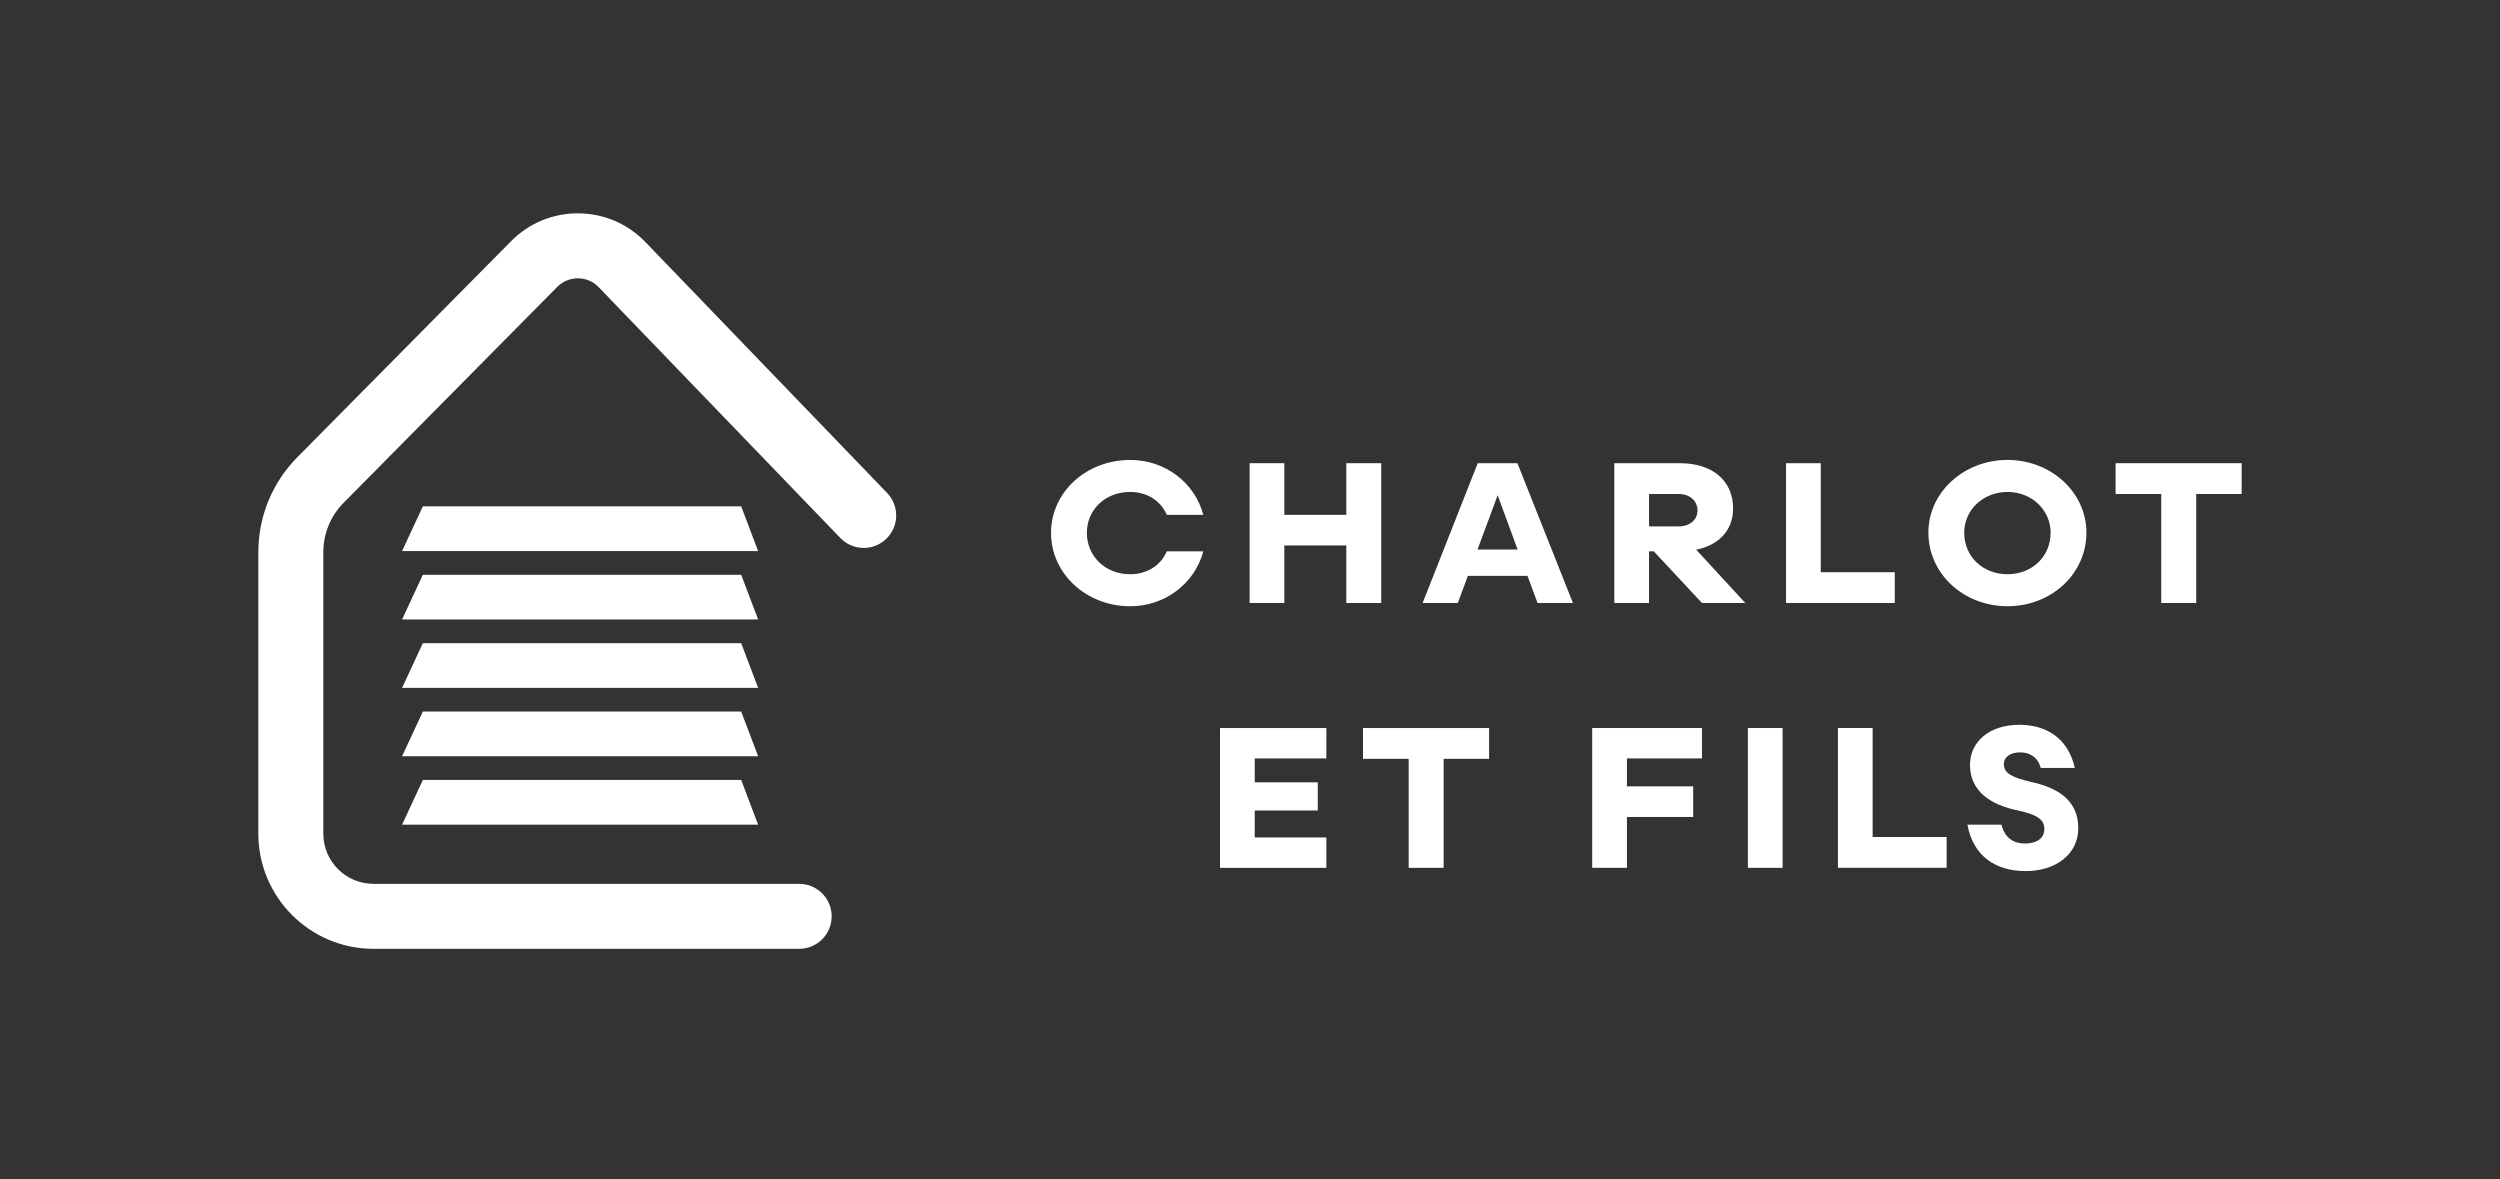
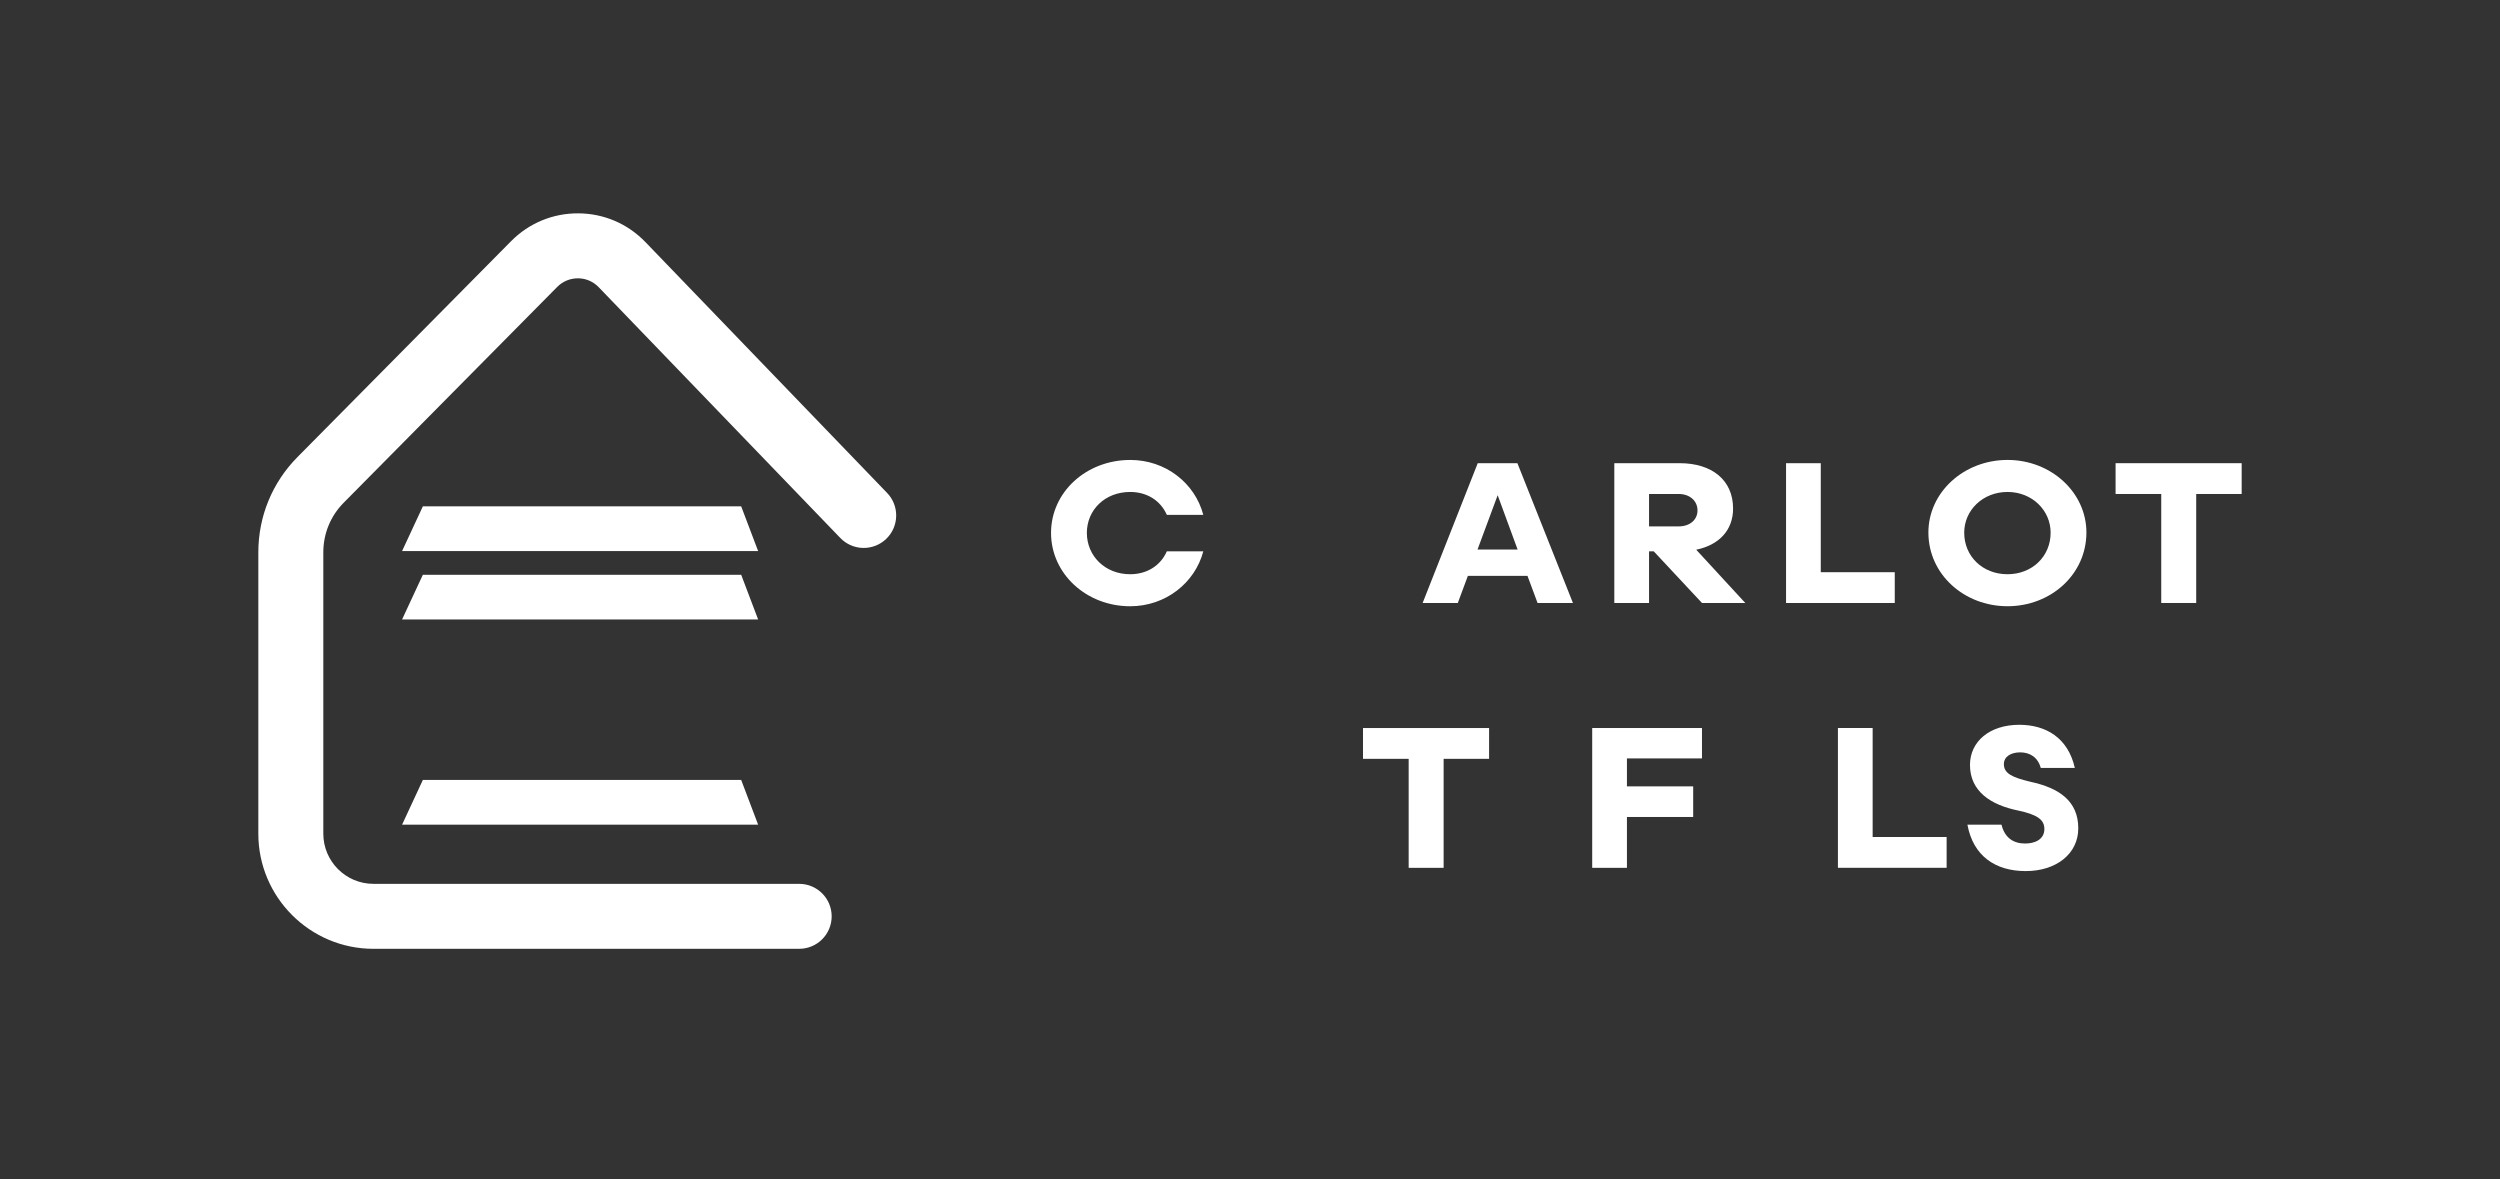
<svg xmlns="http://www.w3.org/2000/svg" id="Calque_1" data-name="Calque 1" viewBox="0 0 1200 566.04">
  <rect x="0" y="0" width="1200" height="566.04" fill="#333333" stroke="none" />
  <defs>
    <style>      .cls-1 {        fill: #fff;      }    </style>
  </defs>
  <g>
    <path class="cls-1" d="M542.48,220.77c16.98,0,31.08,11.09,35.1,26.36h-17.5c-3.09-7-9.67-10.99-17.6-10.99-12.14,0-20.79,8.66-20.79,19.65s8.65,19.84,20.79,19.84c7.92,0,14.51-3.99,17.6-10.99h17.5c-4.01,15.17-18.11,26.36-35.1,26.36-21,0-37.98-15.56-37.98-35.21s16.98-35.01,37.98-35.01Z" />
-     <path class="cls-1" d="M616.48,222.33v24.8h29.74v-24.8h16.78v67.11h-16.78v-27.62h-29.74v27.62h-16.67v-67.11h16.67Z" />
    <path class="cls-1" d="M709.31,222.33h19.04l26.66,67.11h-16.98l-4.84-13.03h-28.61l-4.84,13.03h-16.88l26.45-67.11ZM728.45,263.76l-9.57-26.06-9.67,26.06h19.25Z" />
    <path class="cls-1" d="M774.86,222.33h31.39c15.44,0,25.63,8.07,25.63,21.79,0,10.41-6.79,17.51-17.7,19.74l23.57,25.58h-20.79l-23.16-24.8h-2.26v24.8h-16.67v-67.11ZM805.74,252.67c5.46,0,9.06-3.21,9.06-7.68s-3.6-7.88-9.06-7.88h-14.2v15.56h14.2Z" />
    <path class="cls-1" d="M857.3,222.33h16.67v52.32h35.51v14.78h-52.18v-67.11Z" />
    <path class="cls-1" d="M925.63,255.59c0-19.26,16.98-34.82,37.98-34.82s37.87,15.66,37.87,34.82c0,20.13-17.08,35.4-37.87,35.4s-37.98-15.27-37.98-35.4ZM963.61,275.63c11.84,0,20.69-8.56,20.69-19.94,0-10.7-8.85-19.55-20.69-19.55s-20.79,8.75-20.79,19.55c0,11.38,8.85,19.94,20.79,19.94Z" />
    <path class="cls-1" d="M1054.18,237.11v52.32h-16.78v-52.32h-21.92v-14.78h60.52v14.78h-21.82Z" />
-     <path class="cls-1" d="M636.65,349.45v14.59h-34.38v11.48h30.26v13.52h-30.26v12.94h34.38v14.59h-51.05v-67.11h51.05Z" />
    <path class="cls-1" d="M692.94,364.24v52.32h-16.78v-52.32h-21.92v-14.78h60.52v14.78h-21.82Z" />
    <path class="cls-1" d="M764.26,349.45h52.69v14.59h-36.02v13.42h31.8v14.69h-31.8v24.41h-16.67v-67.11Z" />
-     <path class="cls-1" d="M855.65,349.45v67.11h-16.67v-67.11h16.67Z" />
+     <path class="cls-1" d="M855.65,349.45v67.11h-16.67h16.67Z" />
    <path class="cls-1" d="M882.2,349.45h16.67v52.32h35.51v14.78h-52.18v-67.11Z" />
    <path class="cls-1" d="M944.36,395.85h16.36c1.54,6.32,5.76,9.04,11.32,9.04,4.73,0,9.26-1.95,9.26-7,0-4.47-3.5-6.91-12.66-8.85-12.86-2.63-23.05-9.05-23.05-21.88,0-11.18,9.37-19.26,23.67-19.26,12.66,0,23.36,6.13,26.66,20.72h-16.36c-1.34-5.06-5.15-7.49-9.88-7.49-4.43,0-7.82,2.04-7.82,5.64,0,4.38,3.71,6.32,12.66,8.46,14,3.01,23.05,9.34,23.05,22.37,0,12.25-10.6,20.52-25.22,20.52s-25.22-7.29-27.99-22.27Z" />
  </g>
  <g>
    <g>
      <polygon class="cls-1" points="363.9 264.51 193 264.51 202.97 243.05 355.77 243.05 363.9 264.51" />
      <polygon class="cls-1" points="363.9 297.34 193 297.34 202.97 275.89 355.77 275.89 363.9 297.34" />
-       <polygon class="cls-1" points="363.9 330.17 193 330.17 202.97 308.72 355.77 308.72 363.9 330.17" />
-       <polygon class="cls-1" points="363.9 363 193 363 202.97 341.55 355.77 341.55 363.9 363" />
      <polygon class="cls-1" points="363.9 395.84 193 395.84 202.97 374.38 355.77 374.38 363.9 395.84" />
    </g>
    <path class="cls-1" d="M383.6,455.43h-204.35c-30.46,0-55.25-24.78-55.25-55.25v-135.06c0-17.24,6.68-33.49,18.81-45.75l102.5-103.59c8.61-8.7,20.12-13.46,32.34-13.37,12.24.08,23.66,4.98,32.16,13.8l116,120.4c5.97,6.2,5.79,16.07-.41,22.04-6.2,5.97-16.07,5.79-22.04-.41l-116-120.4c-2.62-2.72-6.14-4.23-9.91-4.25-3.77,0-7.31,1.44-9.97,4.12l-102.5,103.59c-6.32,6.38-9.79,14.84-9.79,23.82v135.06c0,13.27,10.8,24.07,24.07,24.07h204.35c8.61,0,15.59,6.98,15.59,15.59s-6.98,15.59-15.59,15.59Z" />
  </g>
</svg>